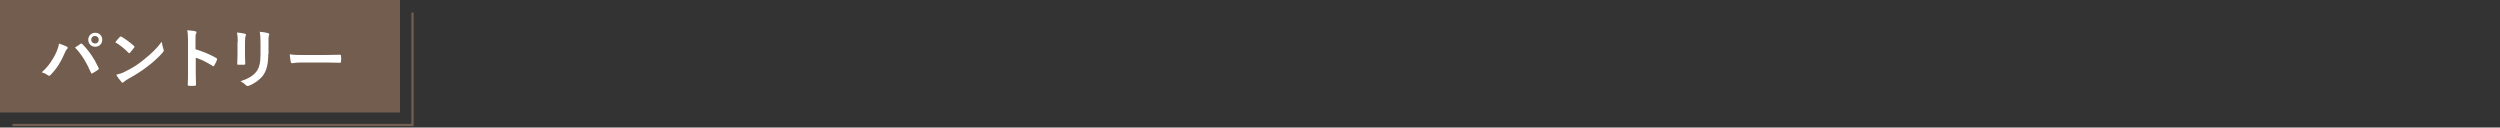
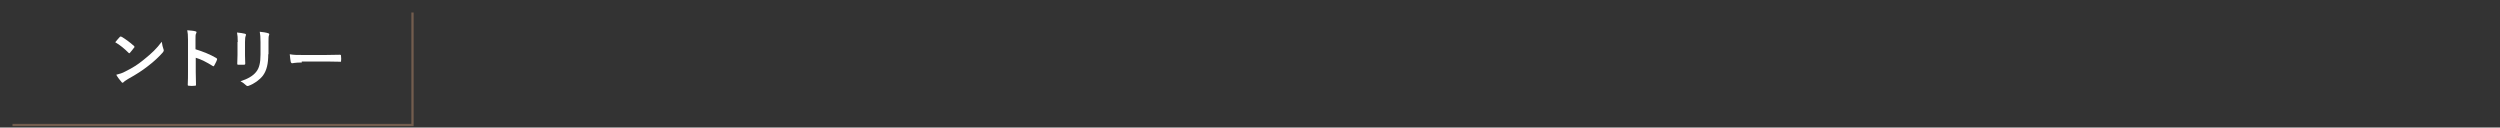
<svg xmlns="http://www.w3.org/2000/svg" version="1.1" id="レイヤー_1" x="0px" y="0px" viewBox="0 0 1000 51" style="enable-background:new 0 0 1000 51;" xml:space="preserve">
  <rect x="0" y="0" width="1000" height="51" fill="#333333" stroke="none" />
  <style type="text/css">
	.st0{fill:none;stroke:#735D4E;stroke-width:0.9;stroke-miterlimit:10;}
	.st1{fill:#735D4E;}
	.st2{fill:#FFFFFF;}
</style>
  <polyline class="st0" points="165,5 165,50 5,50 " />
  <g>
-     <rect class="st1" width="160" height="45" />
-   </g>
+     </g>
  <g>
-     <path class="st2" d="M22.4,21.2c0.7-1.6,1.1-2.9,1.2-3.8c1.3,0.5,2.5,0.9,3.2,1.3c0.2,0.1,0.3,0.3,0.3,0.4c0,0.2-0.1,0.4-0.3,0.5   c-0.3,0.3-0.5,0.7-0.9,1.6c-1.5,3.5-3.1,6.1-5.6,8.7c-0.2,0.3-0.5,0.4-0.7,0.4c-0.2,0-0.4-0.1-0.6-0.3c-0.5-0.4-1.4-0.8-2.3-1.1   C19.5,26.5,21.3,23.5,22.4,21.2z M32.1,17.6c0.1-0.1,0.3-0.2,0.4-0.2c0.1,0,0.2,0.1,0.4,0.2c2.8,2.8,5,6.2,6.5,9.5   c0.1,0.1,0.1,0.2,0.1,0.4c0,0.2-0.1,0.3-0.3,0.4c-0.5,0.4-1.3,0.9-2.2,1.4c-0.3,0.2-0.5,0.1-0.6-0.2c-1.9-4.3-3.8-7.4-6.4-10.1   C31,18.4,31.7,17.9,32.1,17.6z M40.9,15.9c0,1.6-1.2,2.8-2.8,2.8s-2.8-1.2-2.8-2.8c0-1.6,1.2-2.8,2.8-2.8S40.9,14.3,40.9,15.9z    M36.5,15.9c0,0.9,0.7,1.5,1.5,1.5c0.9,0,1.5-0.6,1.5-1.5c0-0.9-0.6-1.5-1.5-1.5C37.2,14.3,36.5,15,36.5,15.9z" />
    <path class="st2" d="M47.9,14.8c0.1-0.1,0.2-0.2,0.4-0.2c0.1,0,0.2,0.1,0.3,0.1c1.3,0.7,3.5,2.3,5,3.7c0.2,0.2,0.2,0.3,0.2,0.4   c0,0.1-0.1,0.2-0.2,0.3c-0.4,0.5-1.2,1.6-1.6,2c-0.1,0.1-0.2,0.2-0.3,0.2s-0.2-0.1-0.3-0.2c-1.6-1.6-3.4-3.1-5.3-4.2   C46.6,16.2,47.4,15.4,47.9,14.8z M50.1,28.6c3.2-1.6,4.9-2.7,7.5-4.8c3.2-2.6,4.9-4.2,7.1-7.1c0.2,1.3,0.4,2.2,0.7,3   c0.1,0.2,0.1,0.3,0.1,0.5c0,0.2-0.1,0.4-0.4,0.8c-1.4,1.6-3.6,3.7-6,5.5c-2.2,1.7-4.3,3.1-7.9,5.1c-1.2,0.7-1.5,1-1.7,1.2   c-0.2,0.2-0.3,0.3-0.5,0.3c-0.1,0-0.3-0.1-0.4-0.3c-0.6-0.7-1.5-1.8-2.1-2.9C48,29.5,48.8,29.3,50.1,28.6z" />
    <path class="st2" d="M78.2,19.7c3.2,1,5.7,2,8.3,3.5c0.3,0.2,0.4,0.3,0.3,0.7c-0.3,0.9-0.8,1.7-1.1,2.3c-0.1,0.2-0.2,0.3-0.3,0.3   c-0.1,0-0.2,0-0.3-0.1c-2.4-1.5-4.7-2.7-6.8-3.3v5.7c0,1.7,0.1,3.2,0.1,5.1c0,0.3-0.1,0.4-0.5,0.4c-0.8,0.1-1.6,0.1-2.3,0   c-0.4,0-0.5-0.1-0.5-0.4c0.1-1.9,0.1-3.5,0.1-5.1V15.9c0-1.9-0.1-2.8-0.3-3.8c1.2,0.1,2.5,0.2,3.2,0.4c0.4,0.1,0.5,0.2,0.5,0.4   c0,0.2-0.1,0.4-0.2,0.6c-0.2,0.3-0.2,1-0.2,2.4V19.7z" />
    <path class="st2" d="M95.1,16.8c0-1.8-0.1-2.8-0.3-3.8c1.1,0.1,2.5,0.3,3.2,0.5c0.3,0.1,0.4,0.2,0.4,0.4c0,0.1-0.1,0.3-0.1,0.4   c-0.2,0.5-0.3,1.1-0.3,2.5v5.3c0,1.4,0.1,2.4,0.1,3.3c0,0.4-0.2,0.5-0.6,0.5h-2.1c-0.4,0-0.5-0.1-0.5-0.4c0-0.9,0.1-2.4,0.1-3.5   V16.8z M107.3,21.7c0,3.8-0.6,6.4-2.1,8.5c-1.3,1.7-3.5,3.3-5.7,4.1c-0.2,0.1-0.4,0.1-0.5,0.1c-0.2,0-0.4-0.1-0.6-0.3   c-0.6-0.6-1.3-1.1-2.2-1.6c2.8-0.9,5-2.1,6.3-3.8c1.2-1.5,1.7-3.6,1.7-6.9v-4.9c0-2.2-0.1-3.1-0.3-4.2c1.2,0.1,2.5,0.3,3.4,0.6   c0.3,0.1,0.4,0.2,0.4,0.4c0,0.1,0,0.3-0.1,0.4c-0.2,0.5-0.2,1.2-0.2,2.8V21.7z" />
-     <path class="st2" d="M120.7,25c-2.6,0-3.6,0.3-3.8,0.3c-0.3,0-0.5-0.2-0.6-0.5c-0.1-0.6-0.3-1.8-0.4-3.1c1.7,0.3,3,0.3,5.6,0.3h8.4   c2,0,4-0.1,6-0.1c0.4,0,0.5,0.1,0.5,0.4c0.1,0.8,0.1,1.7,0,2.4c0,0.3-0.1,0.4-0.5,0.4c-1.9,0-3.9-0.1-5.8-0.1H120.7z" />
+     <path class="st2" d="M120.7,25c-2.6,0-3.6,0.3-3.8,0.3c-0.3,0-0.5-0.2-0.6-0.5c-0.1-0.6-0.3-1.8-0.4-3.1c1.7,0.3,3,0.3,5.6,0.3h8.4   c2,0,4-0.1,6-0.1c0.4,0,0.5,0.1,0.5,0.4c0.1,0.8,0.1,1.7,0,2.4c-1.9,0-3.9-0.1-5.8-0.1H120.7z" />
  </g>
</svg>